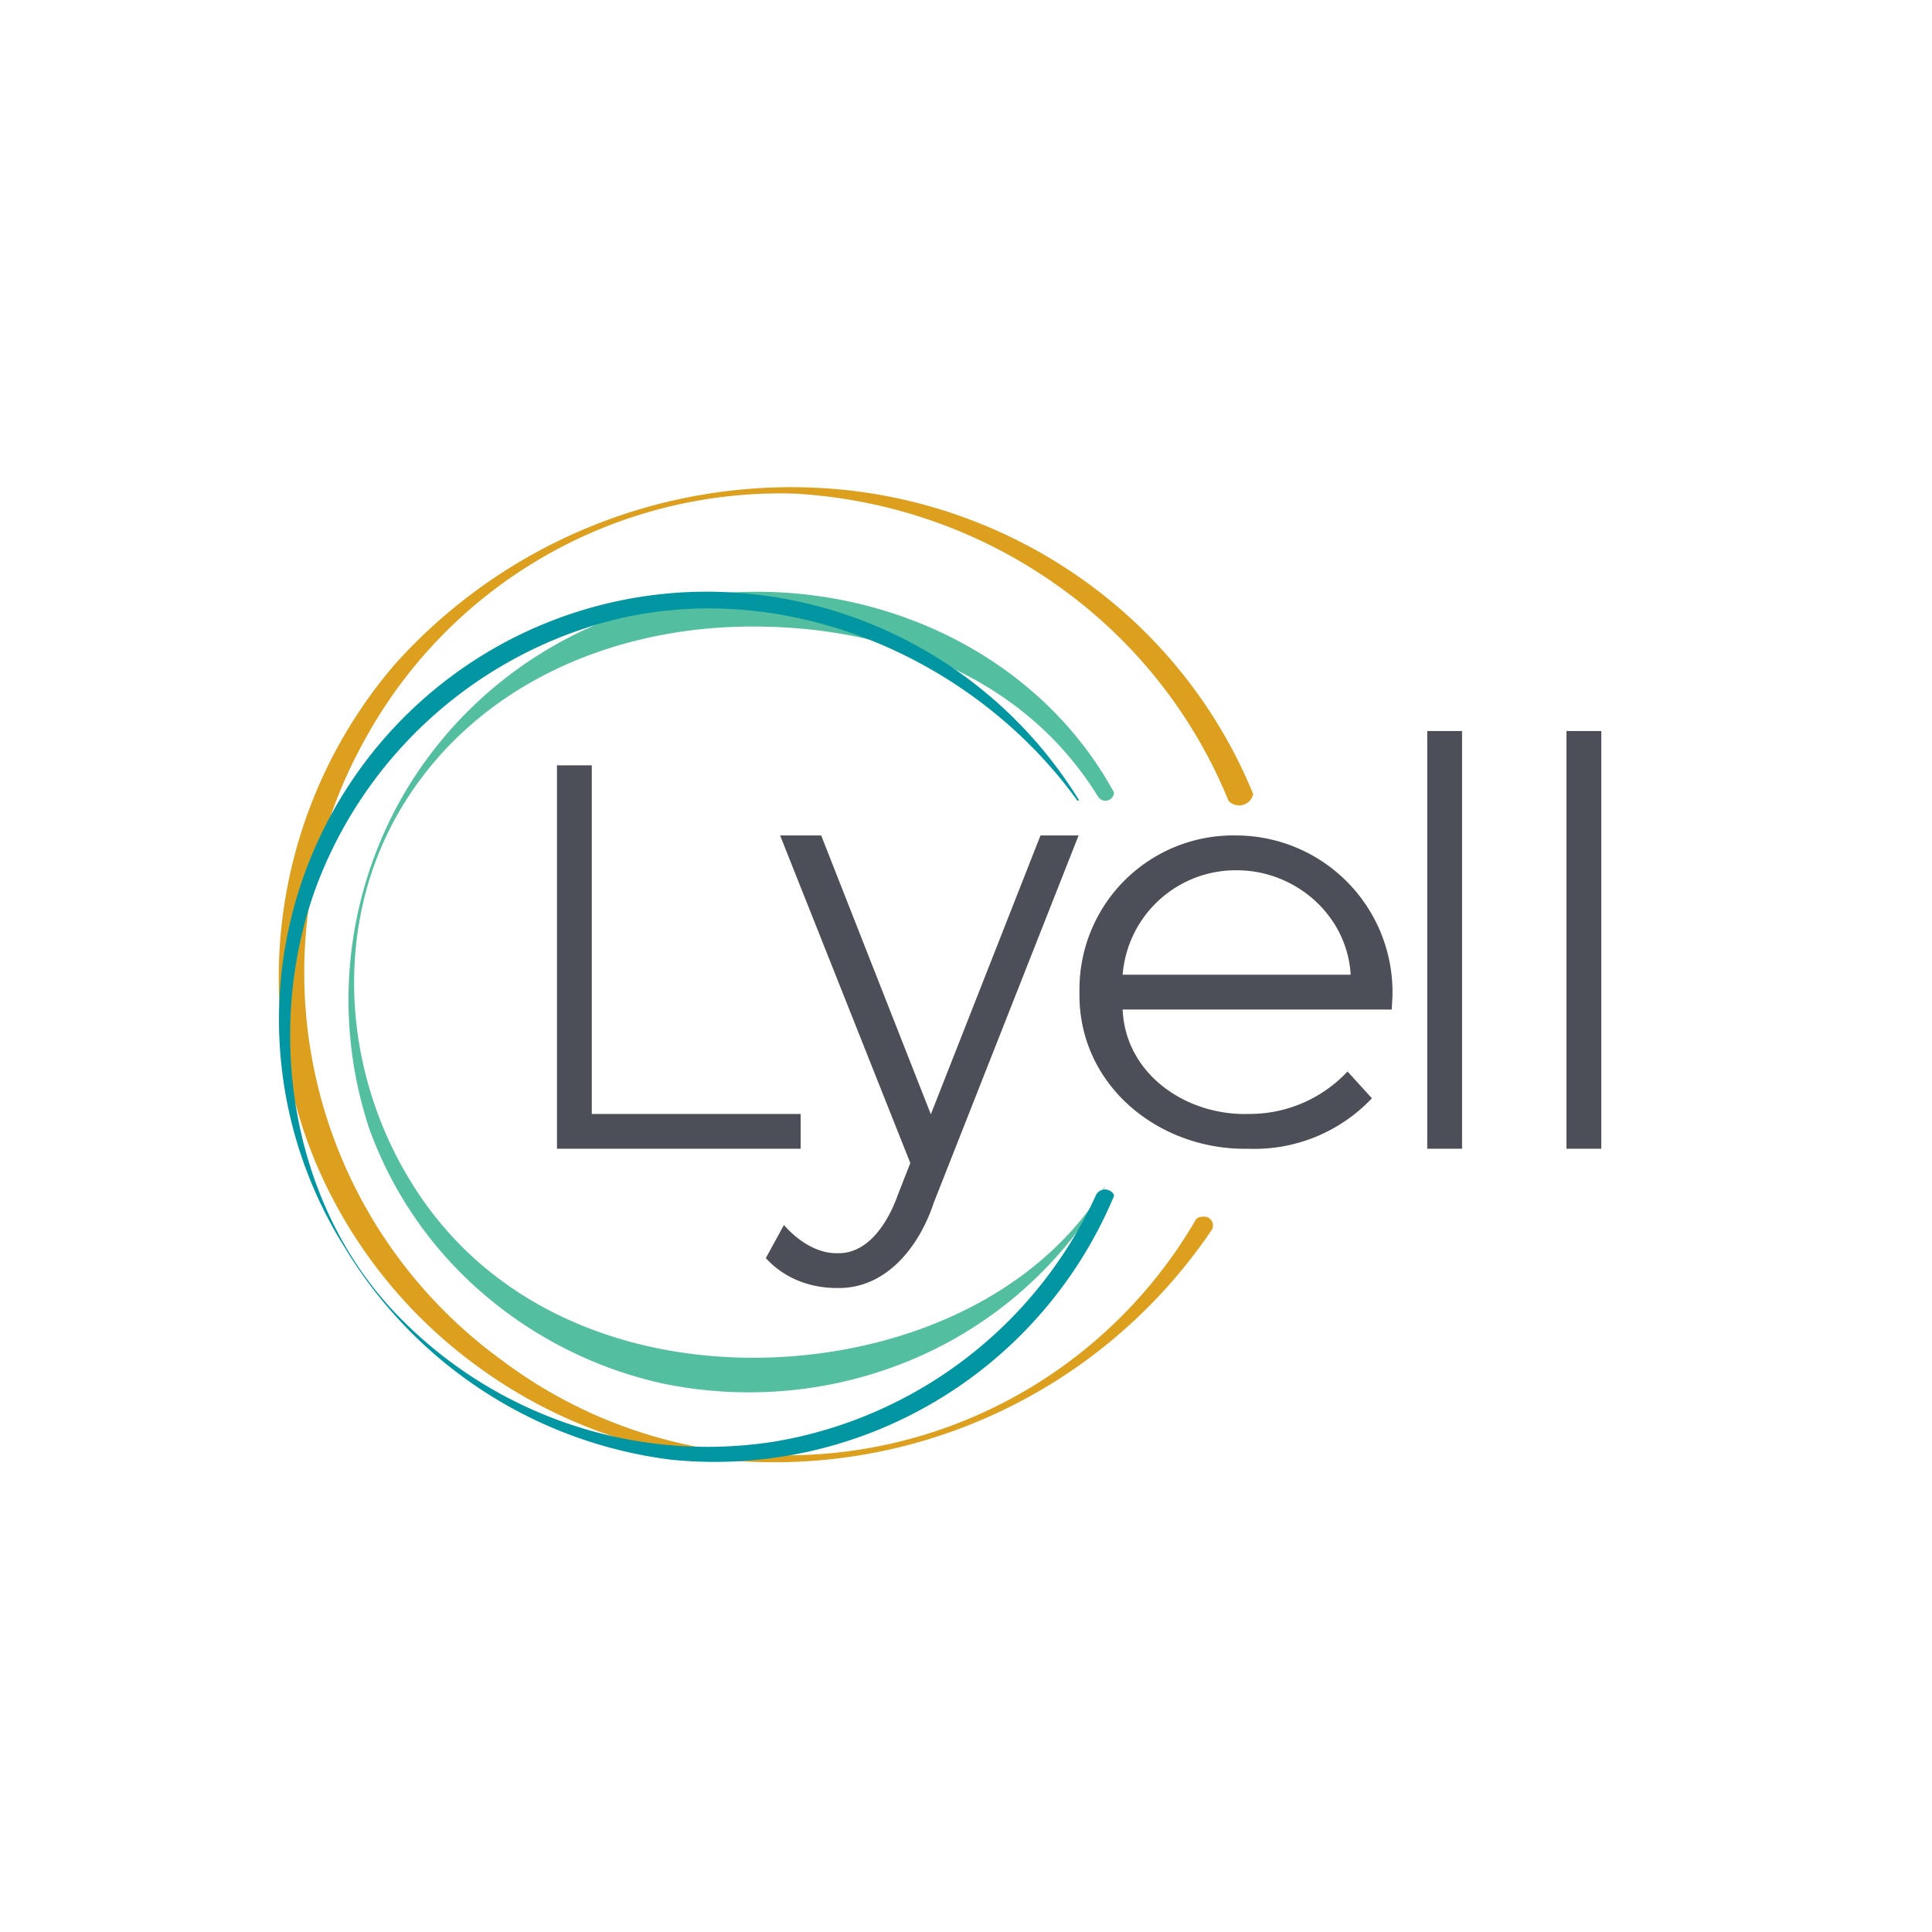
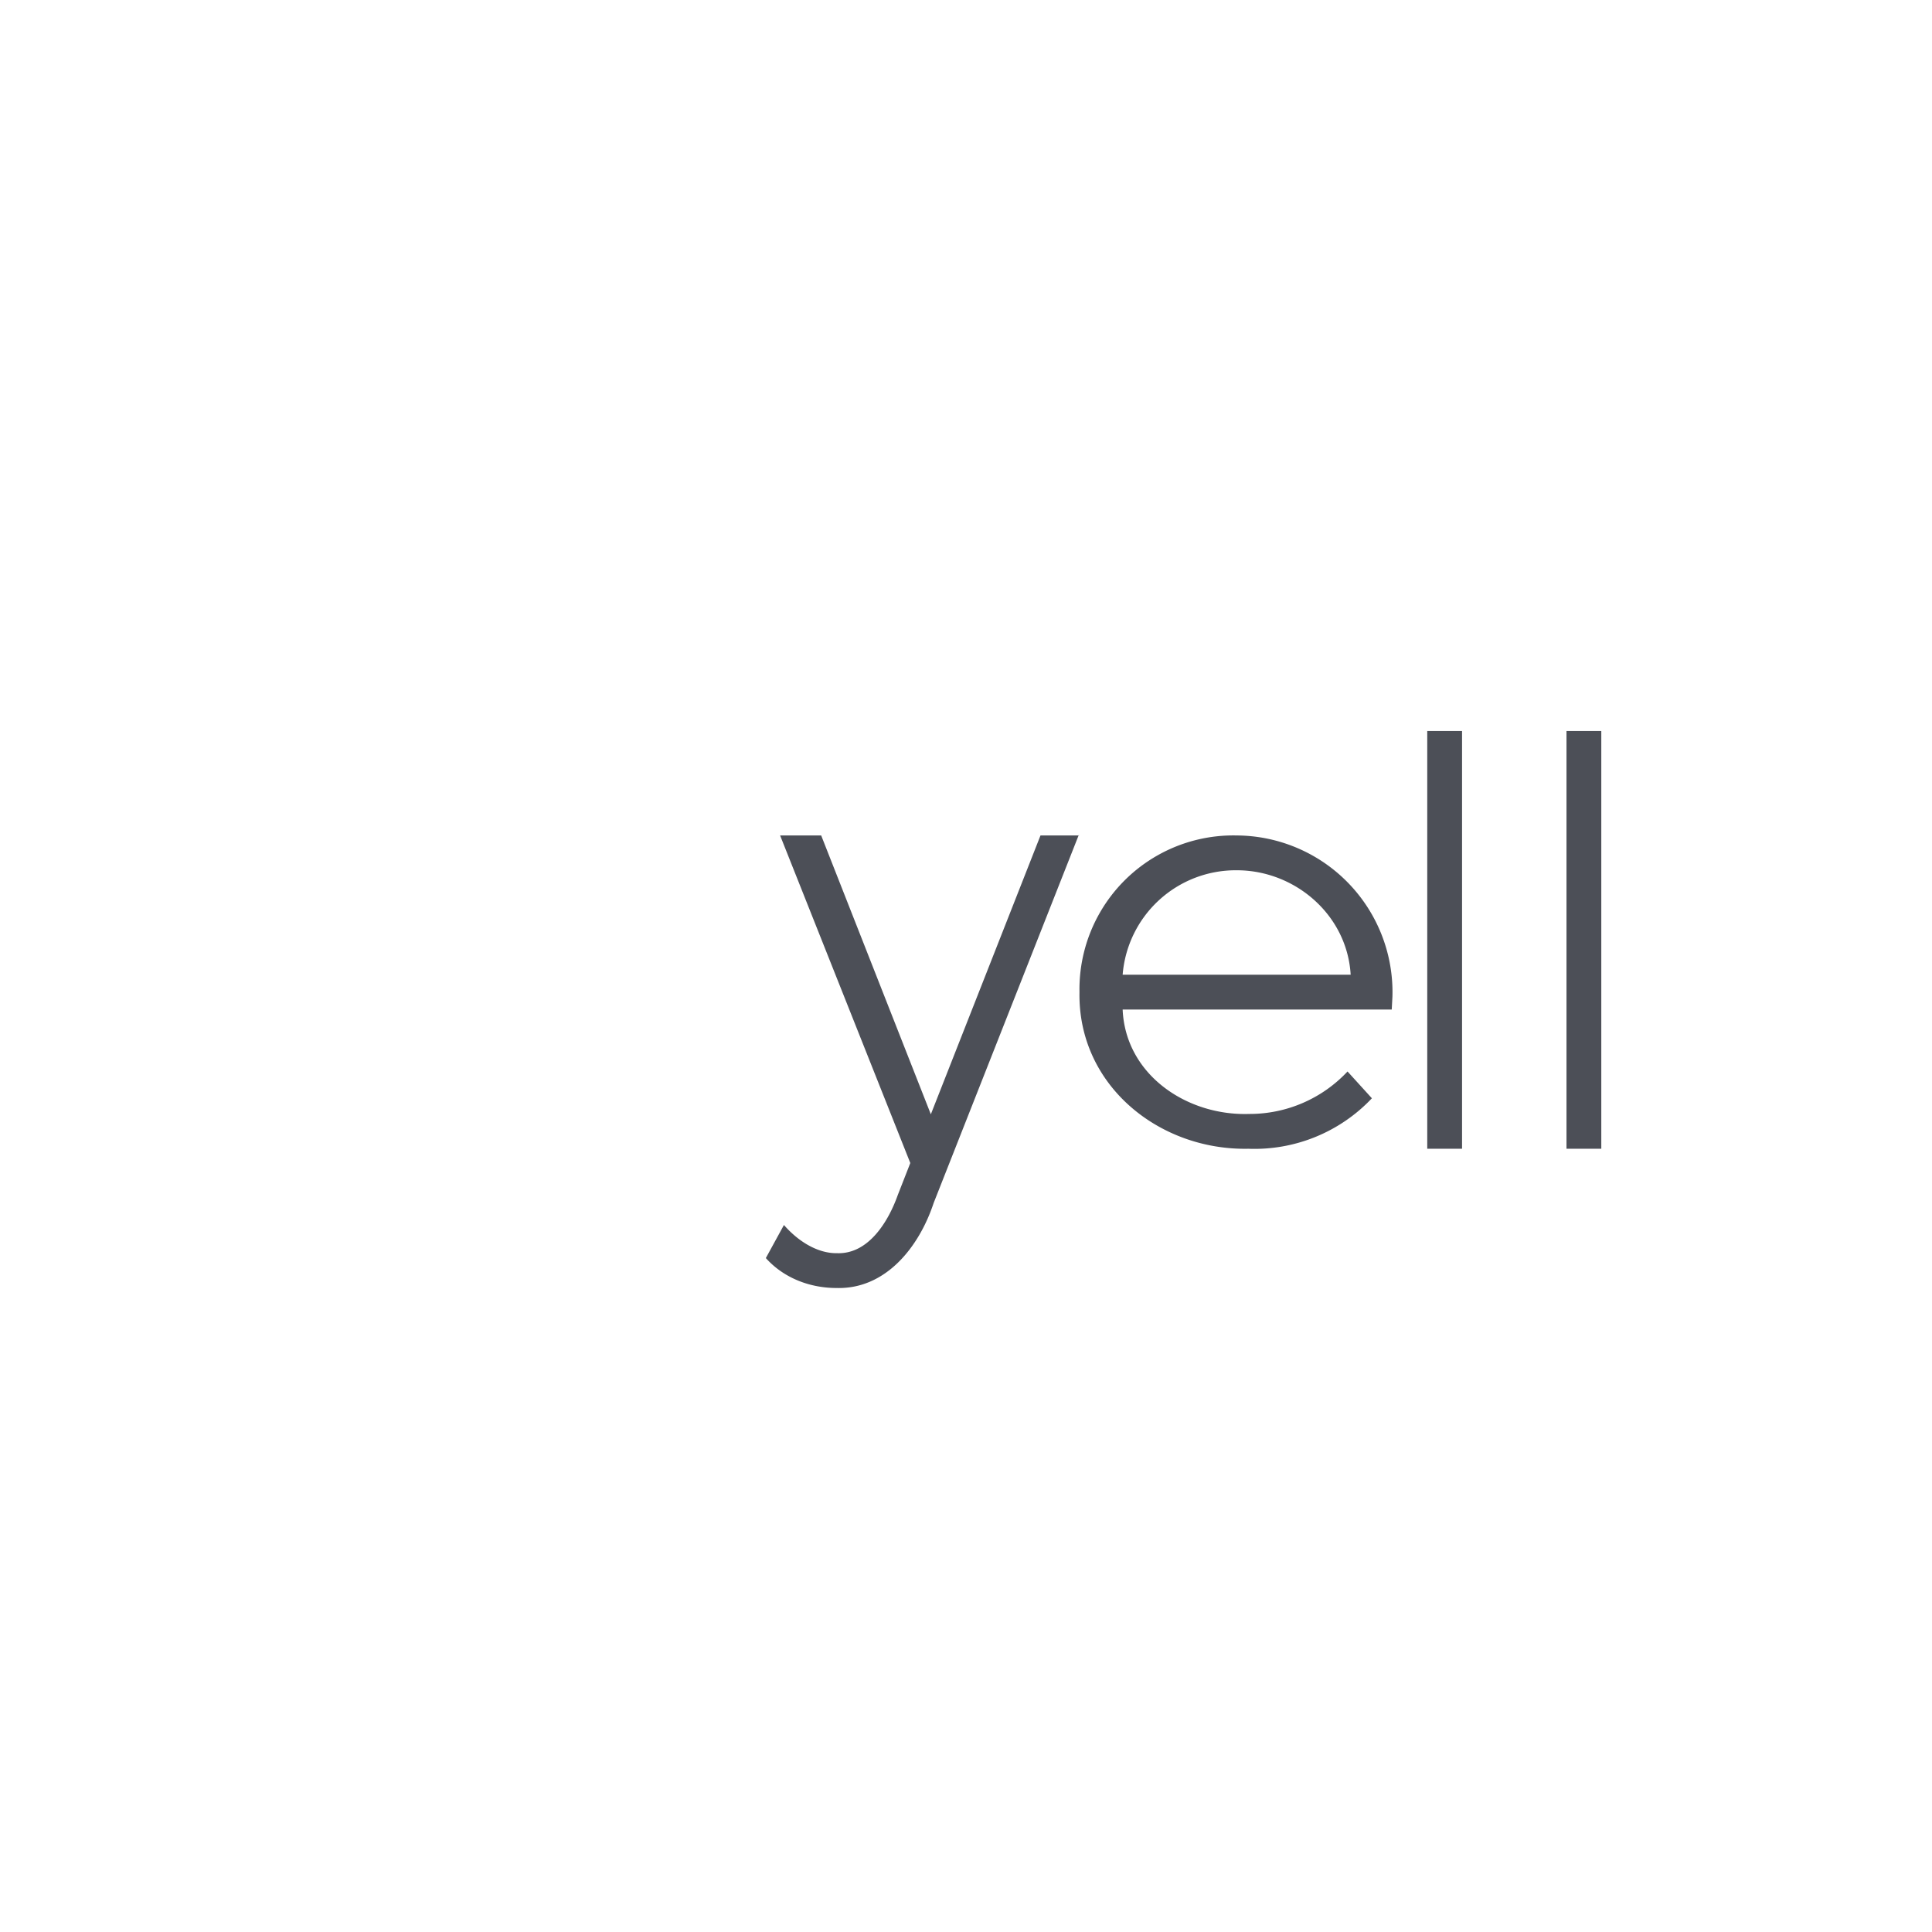
<svg xmlns="http://www.w3.org/2000/svg" viewBox="0 0 55.5 55.5">
-   <path d="M 31.98,22.725 C 29.98,19.1 26,17.04 21.86,17 A 11.75,11.75 0 0,0 11.62,22.78 A 11.78,11.78 0 0,0 10.6,32.4 A 11.3,11.3 0 0,0 13.83,37.12 A 11.83,11.83 0 0,0 19.02,39.74 C 21.42,40.24 23.93,40.01 26.19,39.06 A 11.61,11.61 0 0,0 31.59,34.44 C 31.7,34.27 31.68,34.17 31.79,34 C 29.79,37.32 25.79,38.91 21.98,39 C 18.04,39.09 14.23,37.6 12.03,34.3 C 9.87,31.08 9.49,26.76 11.44,23.36 C 13.47,19.83 17.35,18.06 21.4,18 C 25.46,17.94 29.4,19.41 31.54,22.88 A 0.25,0.25 0 0,0 32,22.8 A 0.1,0.1 0 0,0 31.99,22.74 Z" fill="rgb(83, 190, 160)" />
-   <path d="M 35.99,22.785 A 14.1,14.1 0 0,0 31.16,16.69 A 14.4,14.4 0 0,0 23.76,14.03 A 15.29,15.29 0 0,0 11.32,19.11 A 13.82,13.82 0 0,0 9.02,33.28 A 13.94,13.94 0 0,0 13.62,39.18 A 14.23,14.23 0 0,0 20.64,41.92 A 15.16,15.16 0 0,0 34.81,35.33 A 0.25,0.25 0 0,0 34.71,34.98 A 0.25,0.25 0 0,0 34.58,34.95 C 34.48,34.95 34.38,34.98 34.35,35.04 A 13.6,13.6 0 0,1 14.41,39.07 A 13.75,13.75 0 0,1 10.48,21.25 A 13.6,13.6 0 0,1 22.82,14.18 C 25.52,14.33 28.12,15.23 30.32,16.78 A 14.09,14.09 0 0,1 35.29,23 A 0.41,0.41 0 0,0 35.71,23.12 A 0.41,0.41 0 0,0 36,22.81 Z" fill="rgb(220, 159, 30)" />
-   <path d="M 30.99,22.975 A 12.59,12.59 0 0,0 21.2,17.03 A 12.29,12.29 0 0,0 9.9,35.83 A 12.79,12.79 0 0,0 19.26,41.93 A 12.43,12.43 0 0,0 32,34.36 C 32,34.34 32,34.32 31.98,34.29 A 0.29,0.29 0 0,0 31.48,34.34 A 12.41,12.41 0 0,1 22.26,41.41 A 12.38,12.38 0 0,1 11.19,37.54 C 8.31,34.35 7.62,29.49 9.07,25.51 A 12.39,12.39 0 0,1 17.54,17.83 C 22.57,16.54 28.01,18.91 30.95,23 L 31,22.99 Z" fill="rgb(1, 150, 162)" />
-   <path d="M 15.99,21.985 H 17 V 32 H 23 V 33 H 16 V 22 Z" fill="rgb(76, 79, 87)" />
  <path d="M 30.99,23.985 L 26.82,34.56 C 26.41,35.8 25.46,37.04 24.03,37 C 23.29,37 22.53,36.73 22,36.14 L 22.52,35.19 C 22.92,35.65 23.48,36.01 24.05,36 C 24.95,36.03 25.52,35.09 25.79,34.33 L 26.15,33.41 L 22.41,24 H 23.59 L 26.74,32.01 L 29.89,24 H 31 Z M 39.98,29 H 32.25 C 32.33,30.87 34.09,32.06 35.89,32 A 3.85,3.85 0 0,0 38.71,30.78 L 39.41,31.55 A 4.64,4.64 0 0,1 35.86,33 C 33.29,33.05 30.96,31.17 31.01,28.5 A 4.42,4.42 0 0,1 35.53,24 A 4.5,4.5 0 0,1 40,28.63 L 39.98,29 Z M 32.25,28 H 38.8 C 38.7,26.28 37.2,25 35.53,25 A 3.26,3.26 0 0,0 32.25,28 Z M 41,21 H 42 V 33 H 41 V 21 Z M 45,21 H 46 V 33 H 45 V 21 Z" fill="rgb(76, 79, 87)" />
</svg>